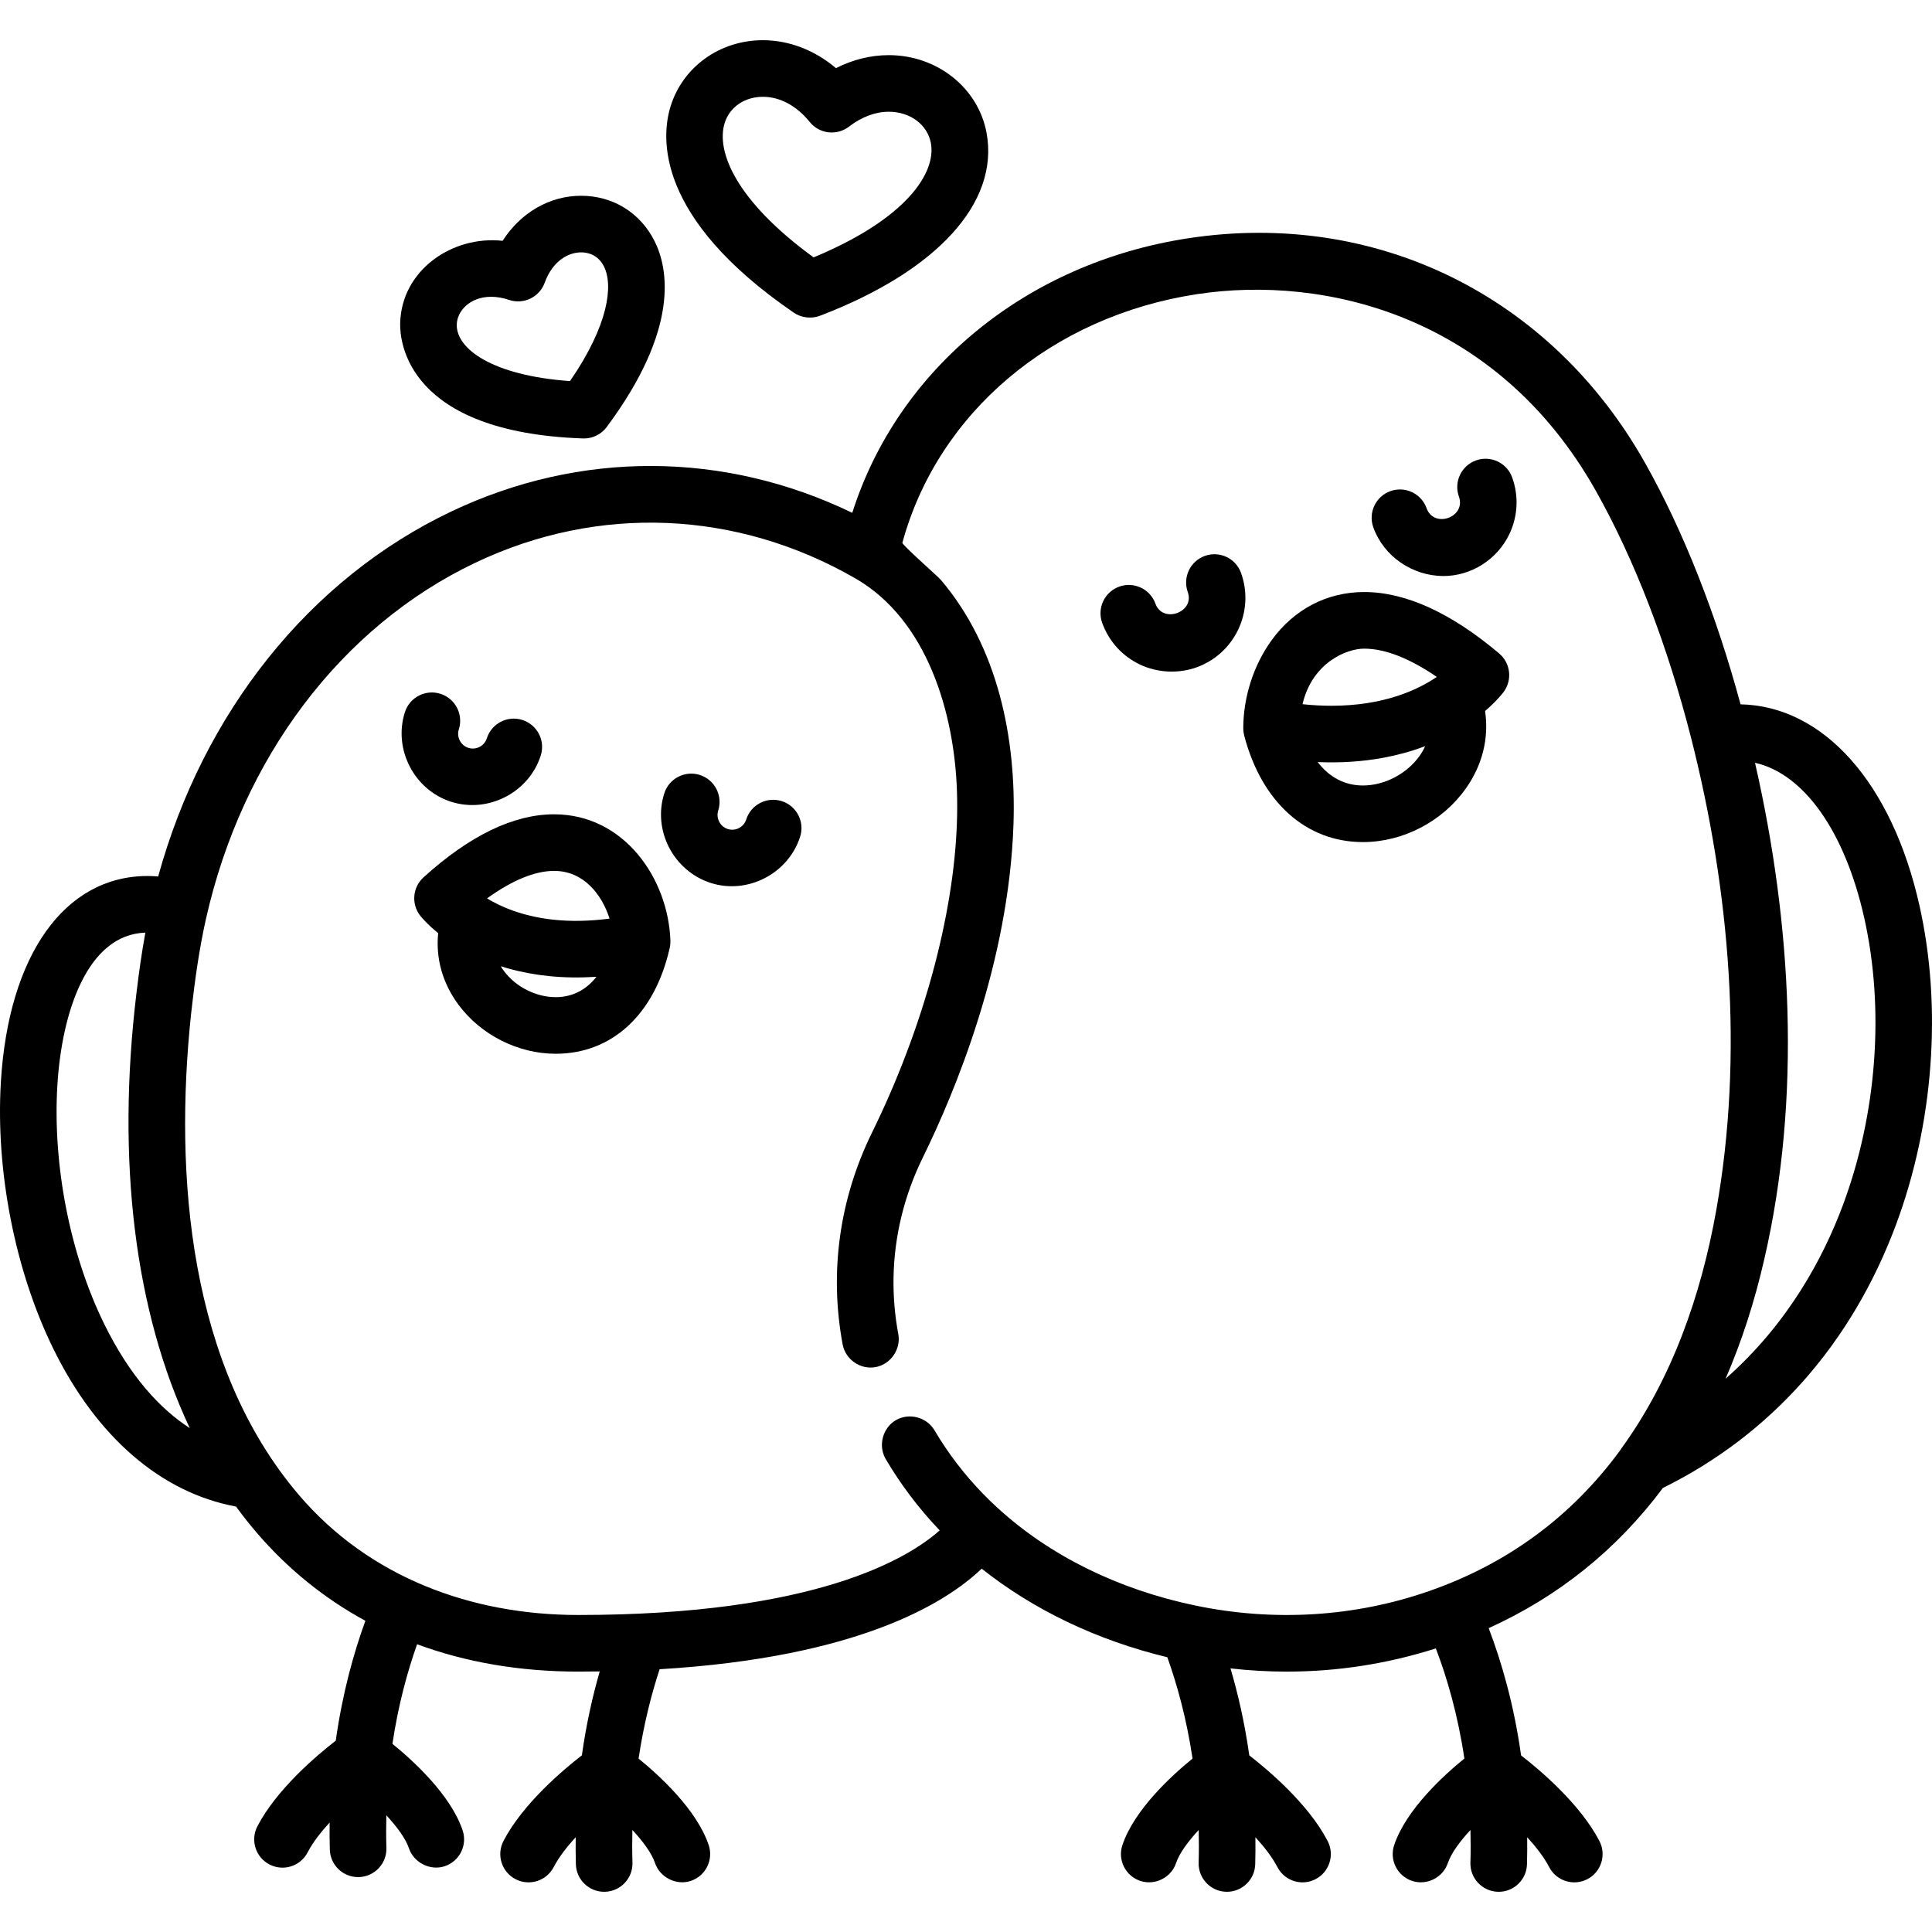
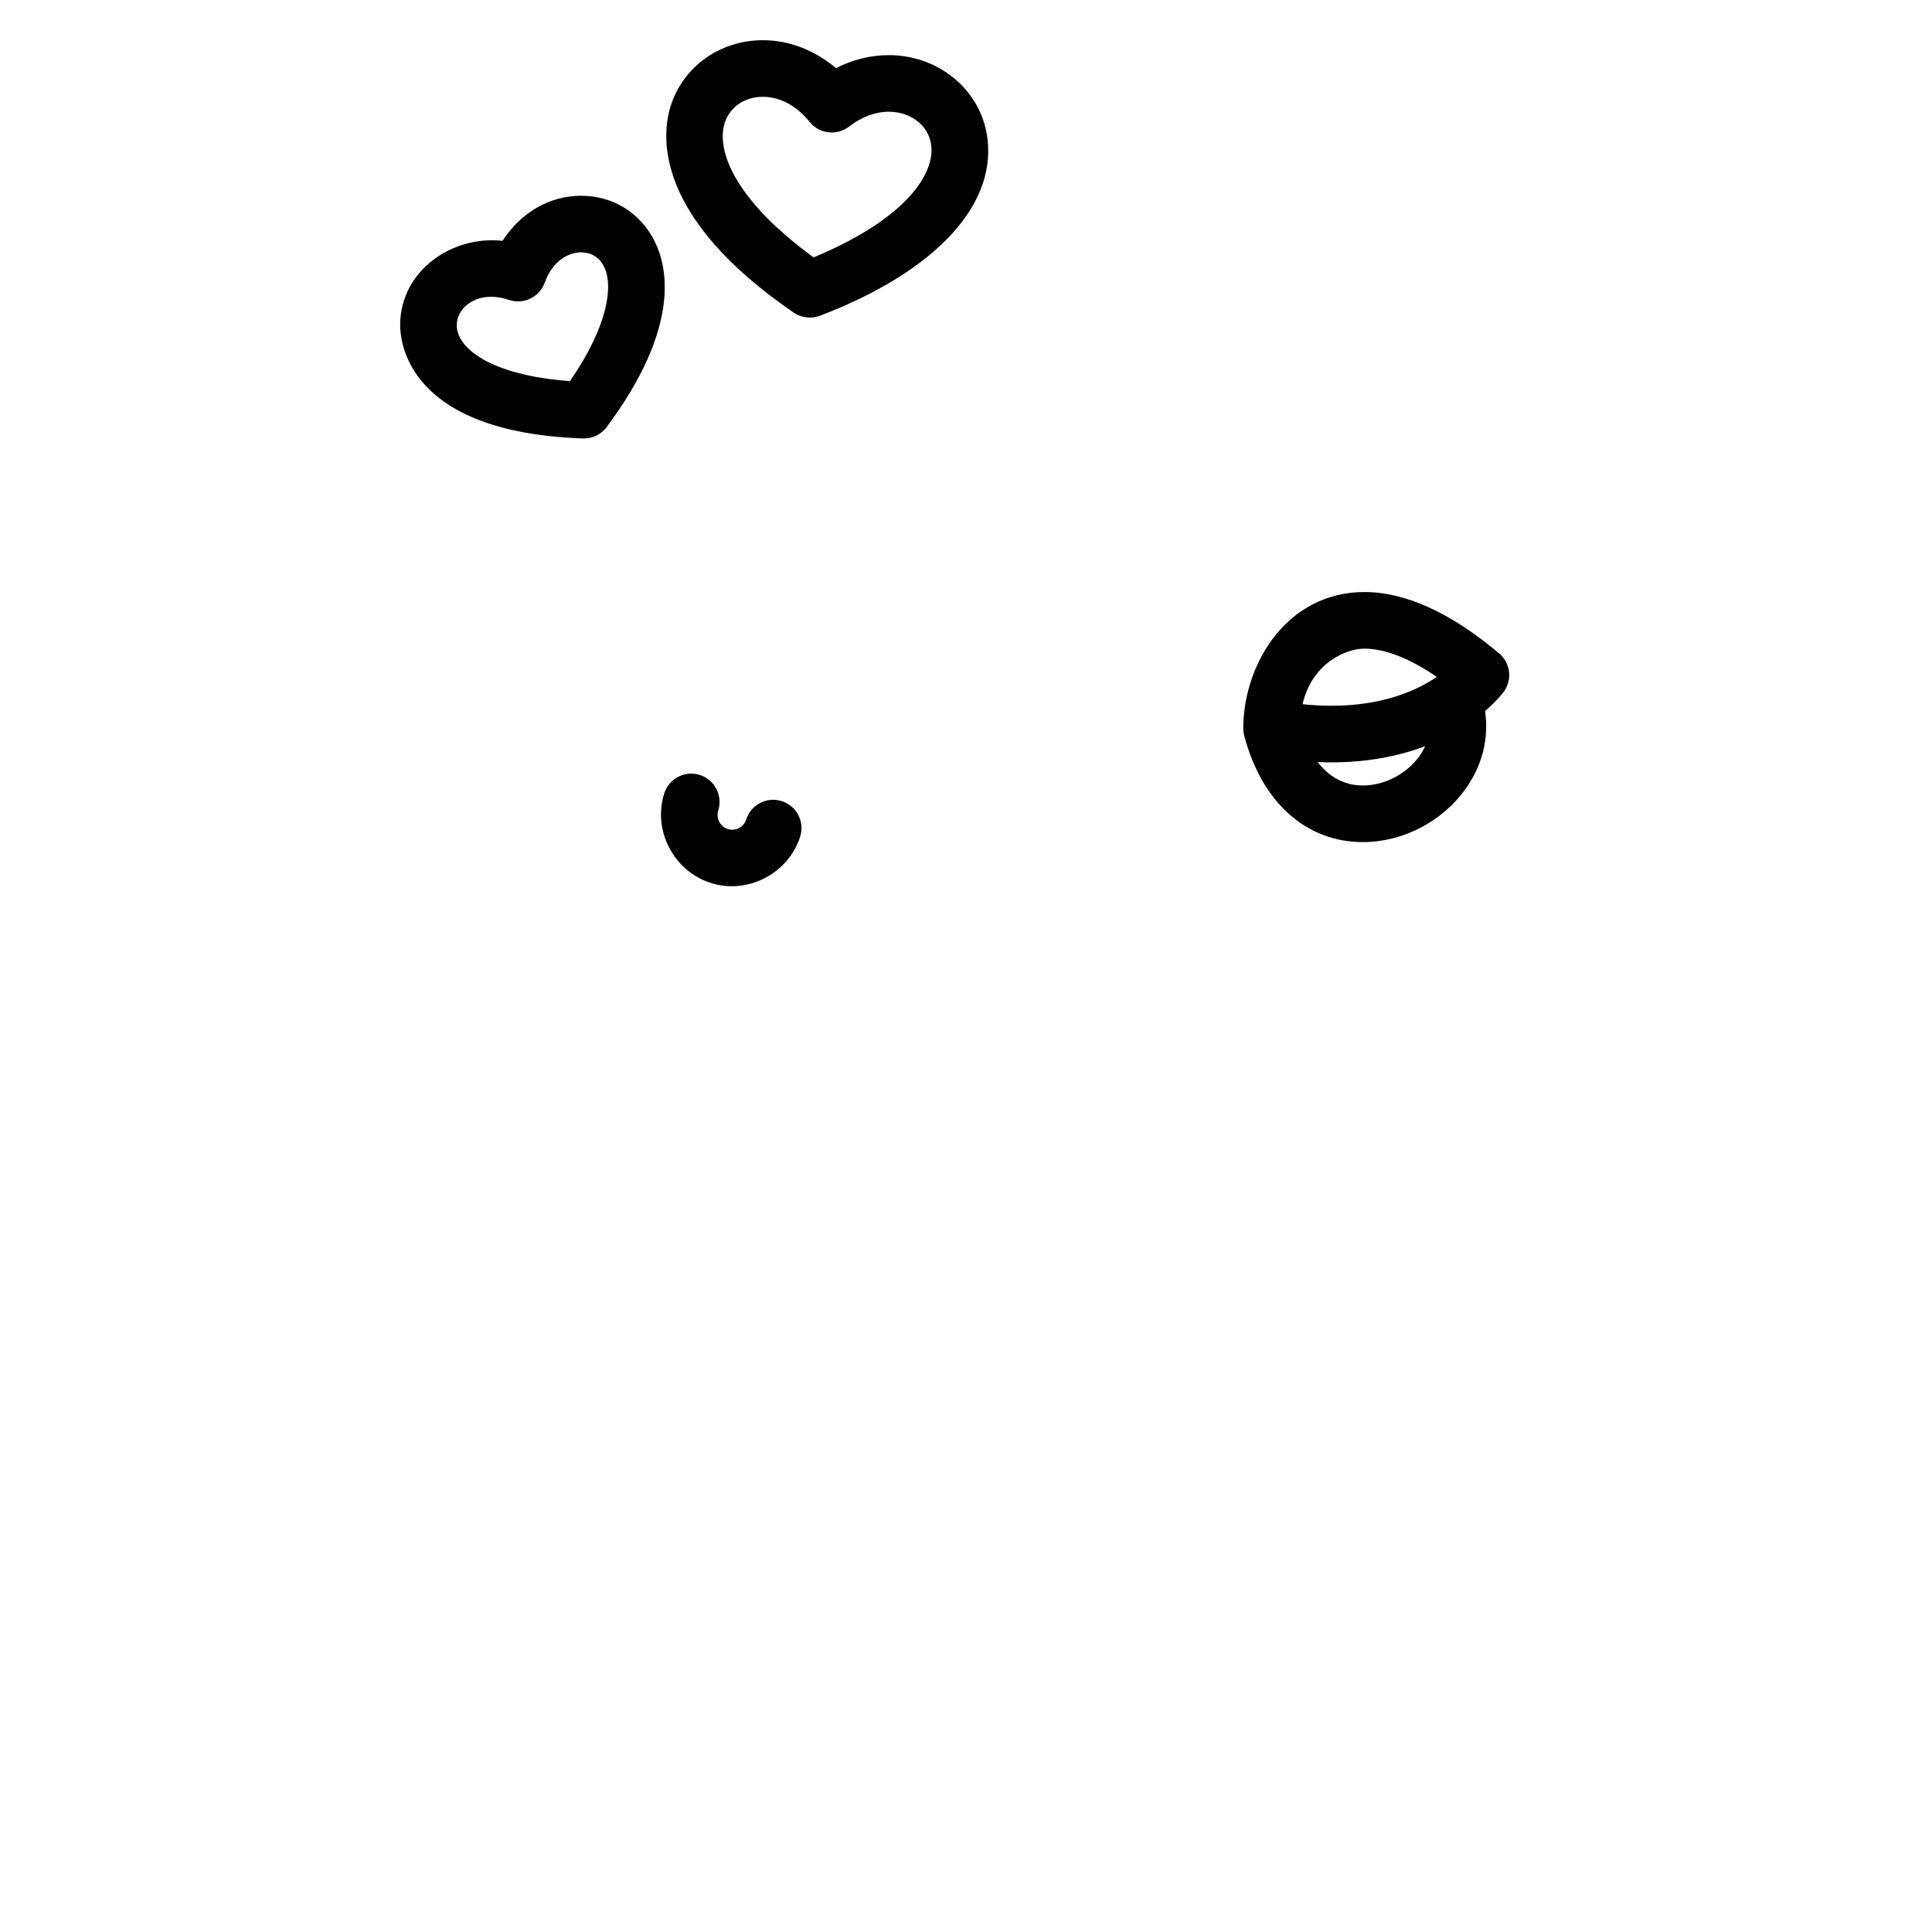
<svg xmlns="http://www.w3.org/2000/svg" id="Capa_1" x="0px" y="0px" viewBox="0 0 511.997 511.997" style="enable-background:new 0 0 511.997 511.997;" xml:space="preserve">
  <g>
    <g>
-       <path d="M328.892,151.846c-1.398-3.898-5.691-5.925-9.592-4.527c-3.898,1.399-5.925,5.692-4.527,9.59 c1.916,5.345-6.643,8.438-8.568,3.076c-1.398-3.899-5.69-5.926-9.592-4.527c-3.898,1.398-5.925,5.693-4.527,9.592 c1.763,4.916,5.335,8.851,10.058,11.08c4.569,2.157,10.076,2.47,14.947,0.721C327.238,173.209,332.532,161.993,328.892,151.846z" />
-     </g>
+       </g>
  </g>
  <g>
    <g>
-       <path d="M400.745,126.54c-1.398-3.898-5.69-5.926-9.592-4.527c-3.899,1.399-5.925,5.693-4.527,9.591 c1.957,5.457-6.603,8.549-8.568,3.075c-1.398-3.898-5.69-5.925-9.592-4.526c-3.898,1.399-5.925,5.694-4.526,9.592 c2.806,7.823,10.445,12.83,18.42,12.907c7.496,0.073,14.473-4.406,17.663-11.166C402.252,136.763,402.508,131.455,400.745,126.54z " />
-     </g>
+       </g>
  </g>
  <g>
    <g>
      <path d="M207.18,212.308c-3.944-1.26-8.167,0.917-9.426,4.863c-0.653,2.046-2.851,3.178-4.894,2.526 c-2.024-0.646-3.171-2.874-2.526-4.895c1.26-3.946-0.917-8.166-4.863-9.427c-3.944-1.26-8.165,0.917-9.426,4.863 c-3.146,9.846,2.471,20.559,12.256,23.732c9.79,3.174,20.619-2.457,23.742-12.236C213.303,217.788,211.126,213.568,207.18,212.308 z" />
    </g>
  </g>
  <g>
    <g>
-       <path d="M138.44,190.799c-3.944-1.26-8.167,0.917-9.426,4.863c-0.653,2.046-2.852,3.177-4.894,2.526 c-2.028-0.647-3.174-2.866-2.526-4.895c1.26-3.946-0.917-8.166-4.863-9.426c-3.944-1.26-8.165,0.917-9.426,4.863 c-3.139,9.819,2.454,20.618,12.25,23.746c9.803,3.128,20.618-2.453,23.748-12.251C144.563,196.279,142.386,192.058,138.44,190.799 z" />
-     </g>
+       </g>
  </g>
  <g>
    <g>
      <path d="M261.449,35.224c-2.204-11.943-13.1-20.611-25.908-20.611c-4.788,0-9.538,1.179-14.003,3.448 c-5.627-4.764-12.427-7.407-19.372-7.407c-11.382,0-21.21,7.042-24.457,17.525c-2.482,8.015-4.27,29.388,32.656,54.688 c1.938,1.328,4.621,1.696,6.916,0.819C248.348,71.821,264.858,53.704,261.449,35.224z M215.61,68.208 c-20.736-15.1-25.866-28.183-23.571-35.592c1.31-4.229,5.285-6.962,10.128-6.962c4.536,0,8.945,2.369,12.416,6.669 c2.559,3.171,7.182,3.719,10.412,1.233c3.352-2.58,6.999-3.943,10.548-3.943c5.664,0,10.251,3.427,11.156,8.333 C248.098,45.536,240.663,57.803,215.61,68.208z" />
    </g>
  </g>
  <g>
    <g>
      <path d="M173.452,63.872c-3.774-7.51-11.045-11.994-19.453-11.994c-8.397,0-16.058,4.527-20.805,11.939 c-13.375-1.457-26.905,7.842-27.148,21.979c-0.083,4.793,1.864,28.786,48.455,30.396c0.087,0.003,0.173,0.004,0.26,0.004 c2.365,0,4.598-1.117,6.016-3.022C180.226,87.043,177.066,71.069,173.452,63.872z M151.055,100.994 c-20.739-1.485-30.121-8.603-30.011-14.938c0.063-3.64,3.492-7.405,9.123-7.405c1.513,0,3.104,0.278,4.727,0.827 c3.86,1.304,8.057-0.714,9.449-4.543c2.159-5.94,6.405-8.056,9.658-8.056c1.56,0,4.418,0.484,6.048,3.729 C162.543,75.575,161.339,86.046,151.055,100.994z" />
    </g>
  </g>
  <g>
    <g>
      <path d="M397.289,173.172c-12.796-10.801-24.829-16.278-35.764-16.278c-9.842,0-18.556,4.536-24.535,12.771 c-4.774,6.579-7.513,15.09-7.513,23.36c0,0.031,0.004,0.063,0.004,0.095c0.008,0.575,0.084,1.155,0.223,1.714 c0.007,0.027,0.009,0.056,0.016,0.083c0.004,0.016,0.009,0.032,0.013,0.048c0.004,0.016,0.009,0.032,0.013,0.048 c4.65,17.626,16.396,28.147,31.438,28.147c10.6,0,21.037-5.422,27.238-14.15c4.447-6.259,6.196-13.409,5.139-20.584 c3.177-2.731,4.771-4.858,4.955-5.11C400.829,180.136,400.294,175.71,397.289,173.172z M376.197,200.323 c-3.383,4.761-9.275,7.838-15.01,7.838c-4.798,0-8.875-2.148-11.995-6.208c5.816,0.253,11.683-0.076,17.411-1.139 c3.691-0.685,7.331-1.671,10.846-2.993c0.076-0.029,0.16-0.055,0.237-0.084C377.245,198.718,376.722,199.584,376.197,200.323z M352.89,187.033c-2.475,0-4.973-0.133-7.435-0.388c-0.092-0.009-0.186-0.023-0.277-0.033 c2.575-10.972,11.61-14.717,16.349-14.717c5.492,0,12.049,2.568,19.238,7.492C375.602,182.898,366.614,187.033,352.89,187.033z" />
    </g>
  </g>
  <g>
    <g>
-       <path d="M146.845,215.797c-10.737,0-22.379,5.62-34.603,16.703c-2.914,2.641-3.292,7.085-0.868,10.181 c0.237,0.303,1.785,2.211,4.746,4.614c-0.675,6.657,1.138,13.213,5.329,18.897c5.942,8.059,15.835,13.064,25.817,13.064 c14.945,0,26.225-10.451,30.195-27.96c0.007-0.027,0.013-0.055,0.02-0.082c0.141-0.607,0.197-1.235,0.185-1.857 c0-0.024,0.001-0.049,0.001-0.085C177.085,232.816,165.397,215.797,146.845,215.797z M147.266,264.255 c-5.229,0-10.624-2.735-13.745-6.968c-0.273-0.371-0.547-0.779-0.809-1.223c0.577,0.185,1.161,0.357,1.743,0.522 c3.578,1.016,7.244,1.7,10.943,2.079c4.097,0.42,8.222,0.462,12.332,0.211c0.113-0.007,0.224-0.01,0.337-0.018 C155.279,262.392,151.617,264.255,147.266,264.255z M146.446,243.705c-7.944-0.887-13.649-3.361-17.375-5.615 c6.615-4.794,12.669-7.294,17.774-7.294c7.817,0,12.638,6.212,14.691,12.644C156.537,244.09,151.463,244.265,146.446,243.705z" />
-     </g>
+       </g>
  </g>
  <g>
    <g>
-       <path d="M508.658,239.909c-7.304-32.486-25.423-52.794-47.393-53.254c-6.443-23.781-15.123-45.895-25.321-64 c-24.944-44.287-71.308-67.094-120.995-59.523c-43.006,6.553-76.982,34.667-89.089,72.773 c-33.856-16.379-72.091-16.618-106.312-0.334c-37.578,17.881-65.678,53.263-77.63,96.702c-0.948-0.076-1.889-0.123-2.815-0.123 c-21.966-0.004-36.864,20.93-38.875,54.627c-1.408,23.584,3.77,49.956,13.85,70.545c11.505,23.499,28.622,38.254,48.472,41.929 c1.688,2.316,3.448,4.55,5.28,6.697c8.308,9.734,18.046,17.621,29.001,23.579c-3.077,8.436-6.069,19.121-7.85,31.766 c-5.011,3.88-15.65,12.853-20.766,22.691c-1.911,3.675-0.481,8.203,3.194,10.114c3.675,1.912,8.203,0.481,10.114-3.194 c1.372-2.638,3.485-5.36,5.833-7.919c-0.026,2.354-0.023,4.739,0.051,7.187c0.122,4.063,3.455,7.275,7.492,7.275 c0.076,0,0.153-0.001,0.229-0.004c4.14-0.124,7.396-3.581,7.271-7.721c-0.089-2.965-0.08-5.841-0.012-8.653 c2.778,2.998,5.102,6.12,5.997,8.773c1.252,3.709,5.587,6.034,9.504,4.709c3.925-1.324,6.033-5.579,4.709-9.504 c-3.168-9.391-13.078-18.434-18.597-22.915c1.551-10.39,3.996-19.237,6.535-26.39c12.962,4.791,27.273,7.245,42.667,7.245 c1.948,0,3.851-0.019,5.734-0.046c-1.842,6.366-3.549,13.821-4.737,22.239c-5.007,3.876-15.656,12.854-20.775,22.699 c-1.911,3.675-0.481,8.203,3.194,10.114s8.203,0.481,10.114-3.194c1.372-2.639,3.486-5.361,5.833-7.921 c-0.027,2.354-0.024,4.739,0.05,7.188c0.122,4.064,3.455,7.275,7.492,7.275c0.076,0,0.153-0.001,0.229-0.003 c4.14-0.125,7.396-3.582,7.271-7.722c-0.089-2.966-0.089-5.852-0.019-8.661c2.781,3,5.108,6.125,6.004,8.78 c1.256,3.721,5.576,6.035,9.504,4.71c3.925-1.324,6.033-5.579,4.709-9.504c-3.165-9.379-13.053-18.411-18.576-22.899 c1.394-9.315,3.47-17.29,5.576-23.679c52.774-3.153,75.913-17.624,85.351-26.652c13.813,10.962,30.615,18.989,49.198,23.474 c2.524,7.039,5.07,16.079,6.681,26.853c-5.522,4.486-15.416,13.521-18.581,22.903c-1.324,3.925,0.784,8.18,4.709,9.504 c3.875,1.309,8.197-0.838,9.504-4.709c0.895-2.653,3.22-5.778,6-8.776c0.069,2.811,0.073,5.691-0.016,8.656 c-0.124,4.14,3.131,7.597,7.271,7.722c0.077,0.002,0.153,0.003,0.229,0.003c4.038,0,7.37-3.211,7.492-7.275 c0.073-2.449,0.077-4.833,0.05-7.188c2.348,2.56,4.461,5.282,5.833,7.921c1.912,3.675,6.439,5.106,10.114,3.194 c3.675-1.911,5.105-6.439,3.194-10.114c-5.115-9.836-15.75-18.807-20.762-22.688c-1.227-8.704-3.022-16.426-4.98-23.05 c4.969,0.561,9.947,0.851,14.911,0.851c13.444,0,26.768-2.078,39.508-6.151c2.958,7.743,5.825,17.534,7.561,29.185 c-5.519,4.481-15.428,13.524-18.597,22.916c-1.324,3.925,0.784,8.18,4.709,9.504c3.872,1.308,8.197-0.837,9.504-4.709 c0.895-2.652,3.218-5.774,5.995-8.771c0.067,2.813,0.078,5.686-0.01,8.651c-0.125,4.14,3.131,7.597,7.271,7.722 c0.077,0.002,0.153,0.003,0.229,0.003c4.038,0,7.37-3.211,7.492-7.275c0.073-2.446,0.078-4.831,0.053-7.185 c2.347,2.56,4.46,5.281,5.831,7.918c1.911,3.675,6.439,5.105,10.114,3.194c3.675-1.911,5.104-6.439,3.193-10.114 c-5.113-9.832-15.739-18.798-20.754-22.683c-1.894-13.492-5.186-24.818-8.588-33.724c18.531-8.398,33.965-20.822,46.184-37.16 c28.658-14.146,49.981-38.193,61.73-69.68C512.453,297.767,514.724,266.887,508.658,239.909z M27.549,350.726 c-8.993-18.368-13.61-41.939-12.349-63.055c1.155-19.35,7.894-40.009,23.325-40.515c-0.95,5.16-1.678,10.369-2.308,15.577 c-0.024,0.2-0.05,0.4-0.073,0.6c-5.335,44.448-0.398,84.273,14.145,115.126C42.561,373.456,34.51,364.943,27.549,350.726z M429.588,383.986c-0.088,0.122-0.159,0.253-0.239,0.379c-12.891,17.554-29.838,30.049-50.668,37.301 c-19.682,6.853-41.123,8.165-62.007,3.792c-20.434-4.279-38.53-13.226-52.333-25.876c-5.284-4.842-9.892-10.188-13.771-15.927 c-1.021-1.511-2.002-3.042-2.919-4.606c-2.058-3.512-6.754-4.736-10.263-2.679c-3.449,2.021-4.749,6.728-2.679,10.262 c3.945,6.735,8.701,13.003,14.07,18.667c0.082,0.086,0.16,0.176,0.243,0.262c-8.266,7.38-32.856,22.425-95.819,22.425 c-28.255,0-55.356-9.973-73.965-31.775c-29.192-34.203-33.131-84.716-28.597-127.552c0.005-0.05,0.011-0.101,0.017-0.151 c0.938-8.401,2.081-16.791,3.934-25.045c9.581-42.553,35.746-77.385,71.405-94.351c32.516-15.473,69.185-13.956,100.65,4.148 c19.186,11.039,26.299,35.893,26.958,56.57c0.086,2.706,0.077,5.415-0.014,8.121c-0.835,24.823-9.028,54.765-22.479,82.147 c-8.673,17.654-11.37,37.087-7.801,56.198c0.749,4.013,4.737,6.747,8.749,5.996c3.992-0.747,6.742-4.762,5.996-8.749 c-0.919-4.923-1.347-9.937-1.262-14.945c0.187-10.942,2.806-21.761,7.781-31.887c8.435-17.171,22.771-51.47,24.007-88.256 c0.766-22.831-4.107-46.921-19.211-64.74c-0.87-1.027-10.377-9.343-10.231-9.886c9.388-34.378,39.523-59.999,78.072-65.873 c33.993-5.179,79.601,5.776,105.666,52.056c10.244,18.188,18.987,40.841,25.259,65.465c10.291,40.402,14.031,84.018,6.687,125.236 C450.818,343.195,443.106,365.389,429.588,383.986z M488.378,319.387c-5.21,13.963-14.543,31.433-31.082,45.978 c4.258-9.806,7.689-20.418,10.287-31.797c9.859-42.791,7.245-88.781-2.474-131.36c-0.005-0.022-0.01-0.045-0.015-0.067 c12.923,2.911,23.77,18.086,28.934,41.055C499.47,267.406,497.411,295.176,488.378,319.387z" />
-     </g>
+       </g>
  </g>
  <g> </g>
  <g> </g>
  <g> </g>
  <g> </g>
  <g> </g>
  <g> </g>
  <g> </g>
  <g> </g>
  <g> </g>
  <g> </g>
  <g> </g>
  <g> </g>
  <g> </g>
  <g> </g>
  <g> </g>
</svg>